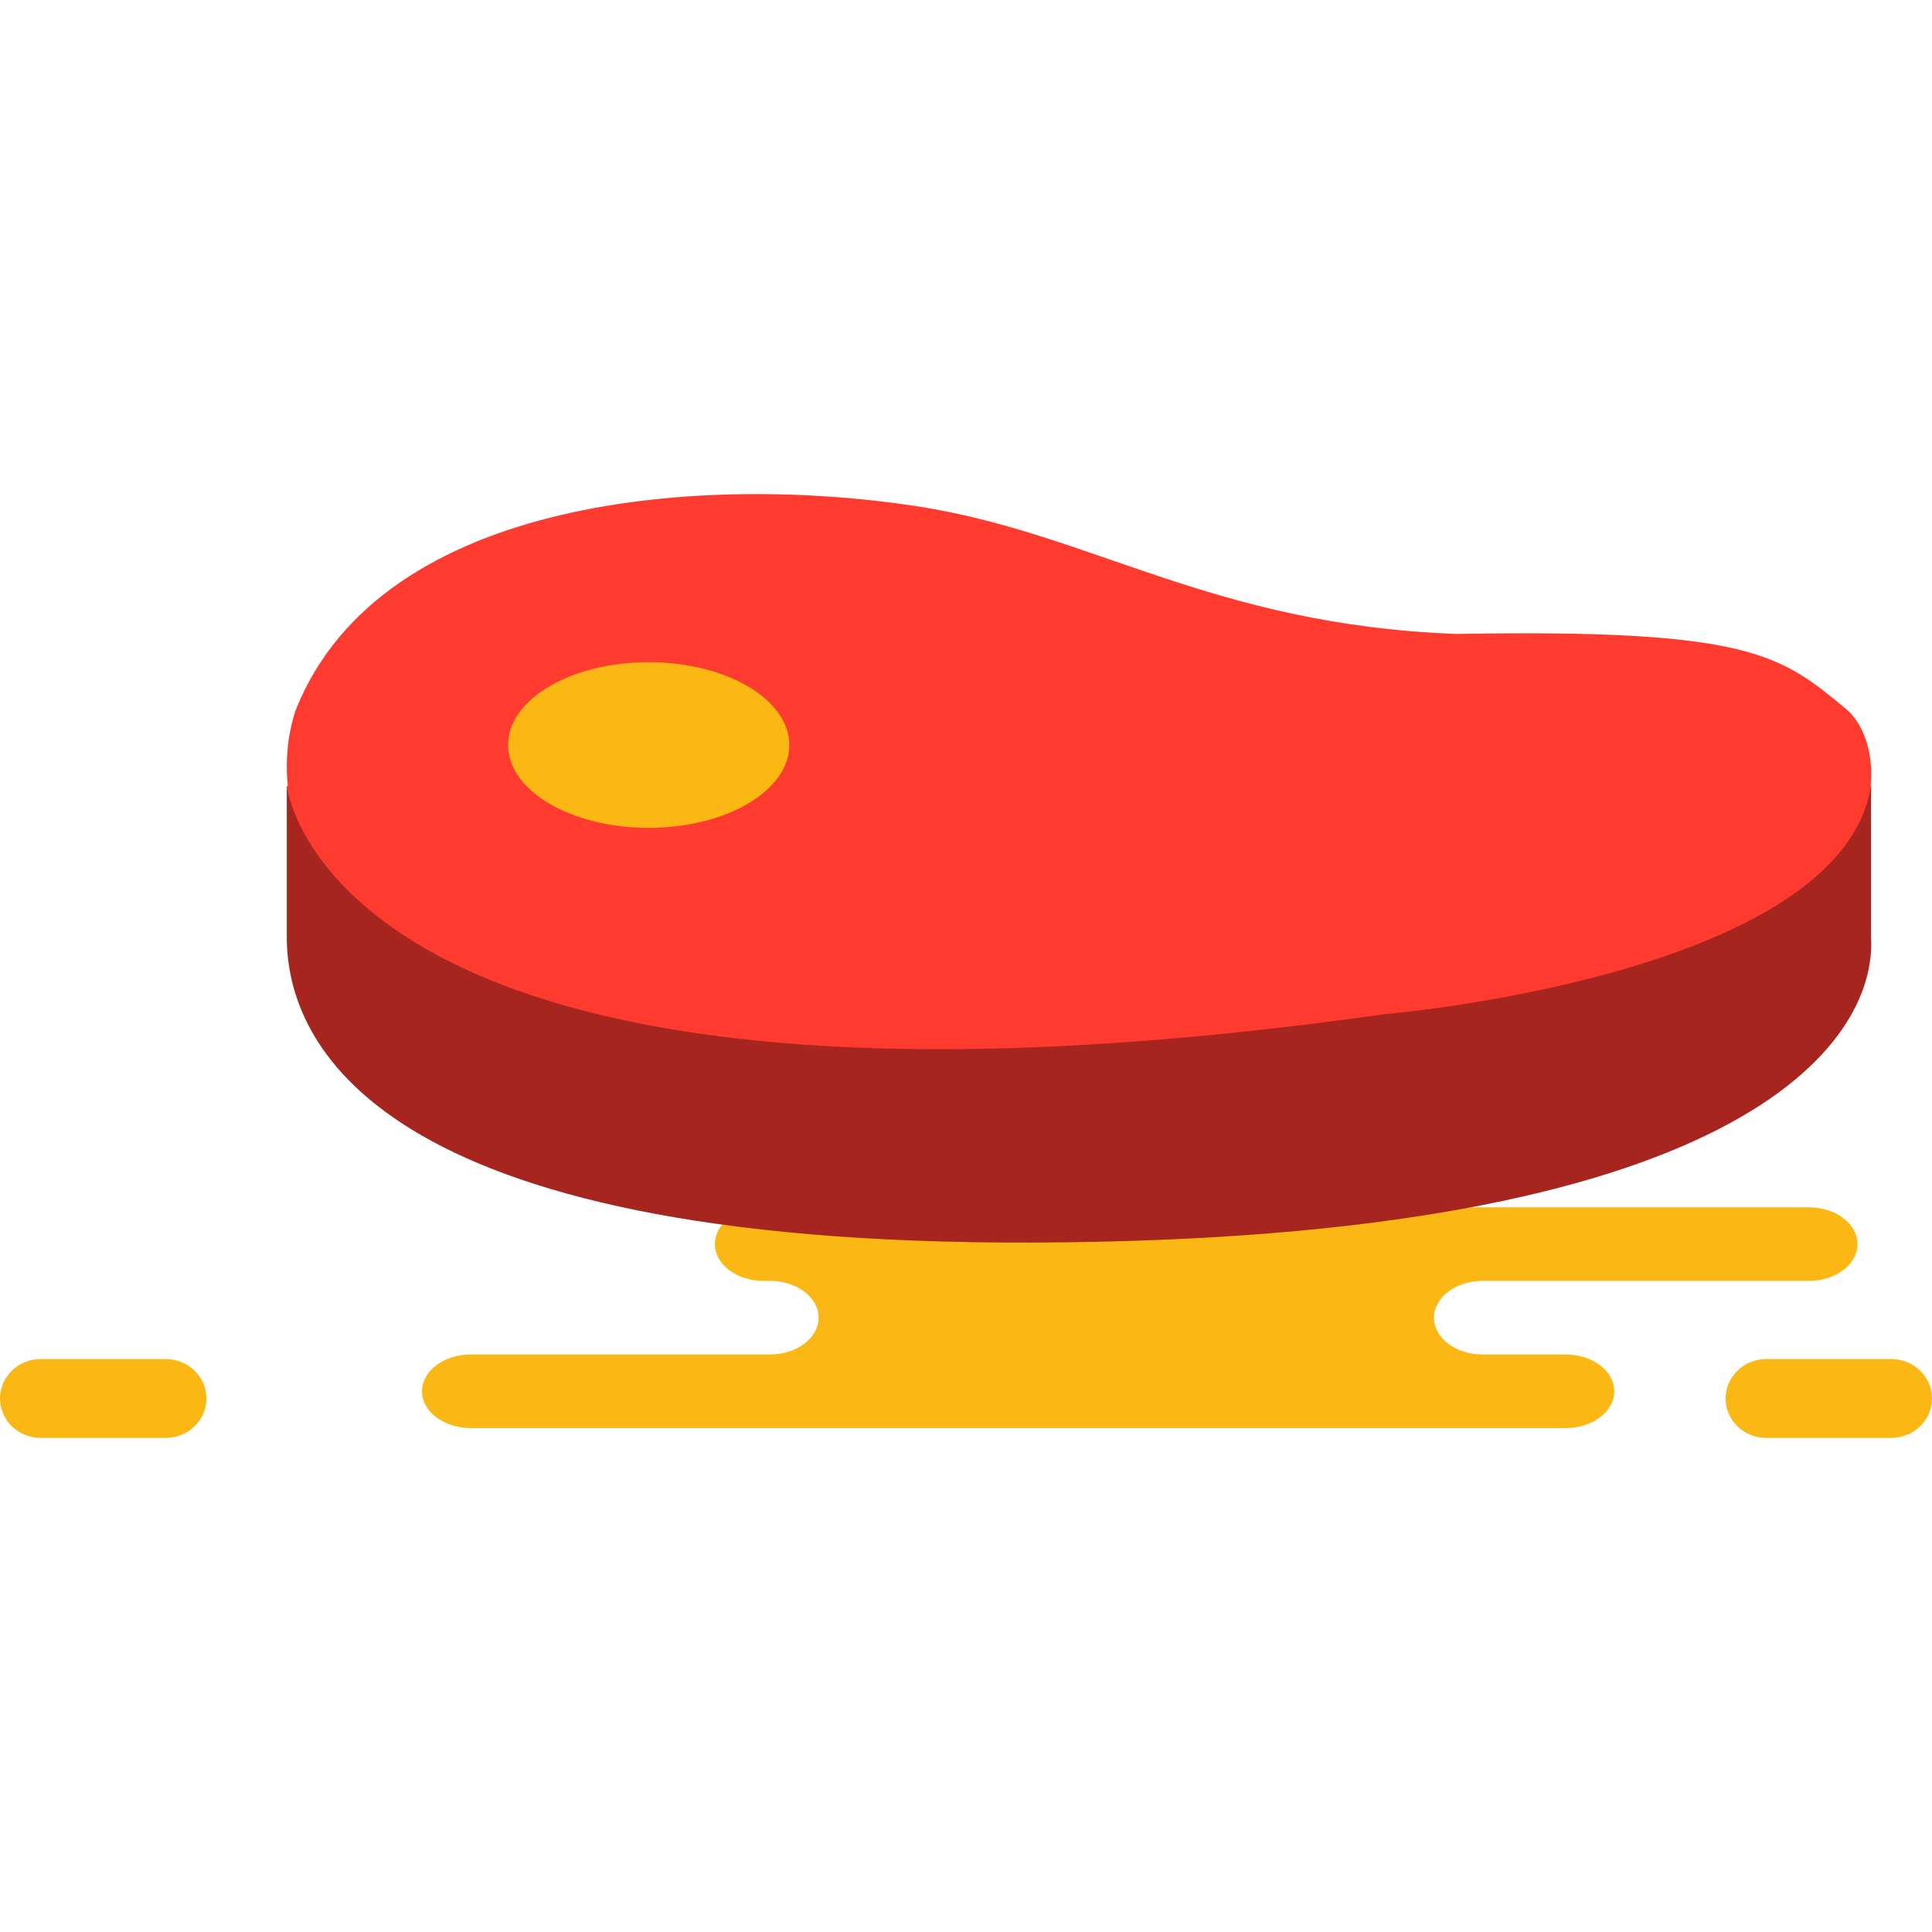
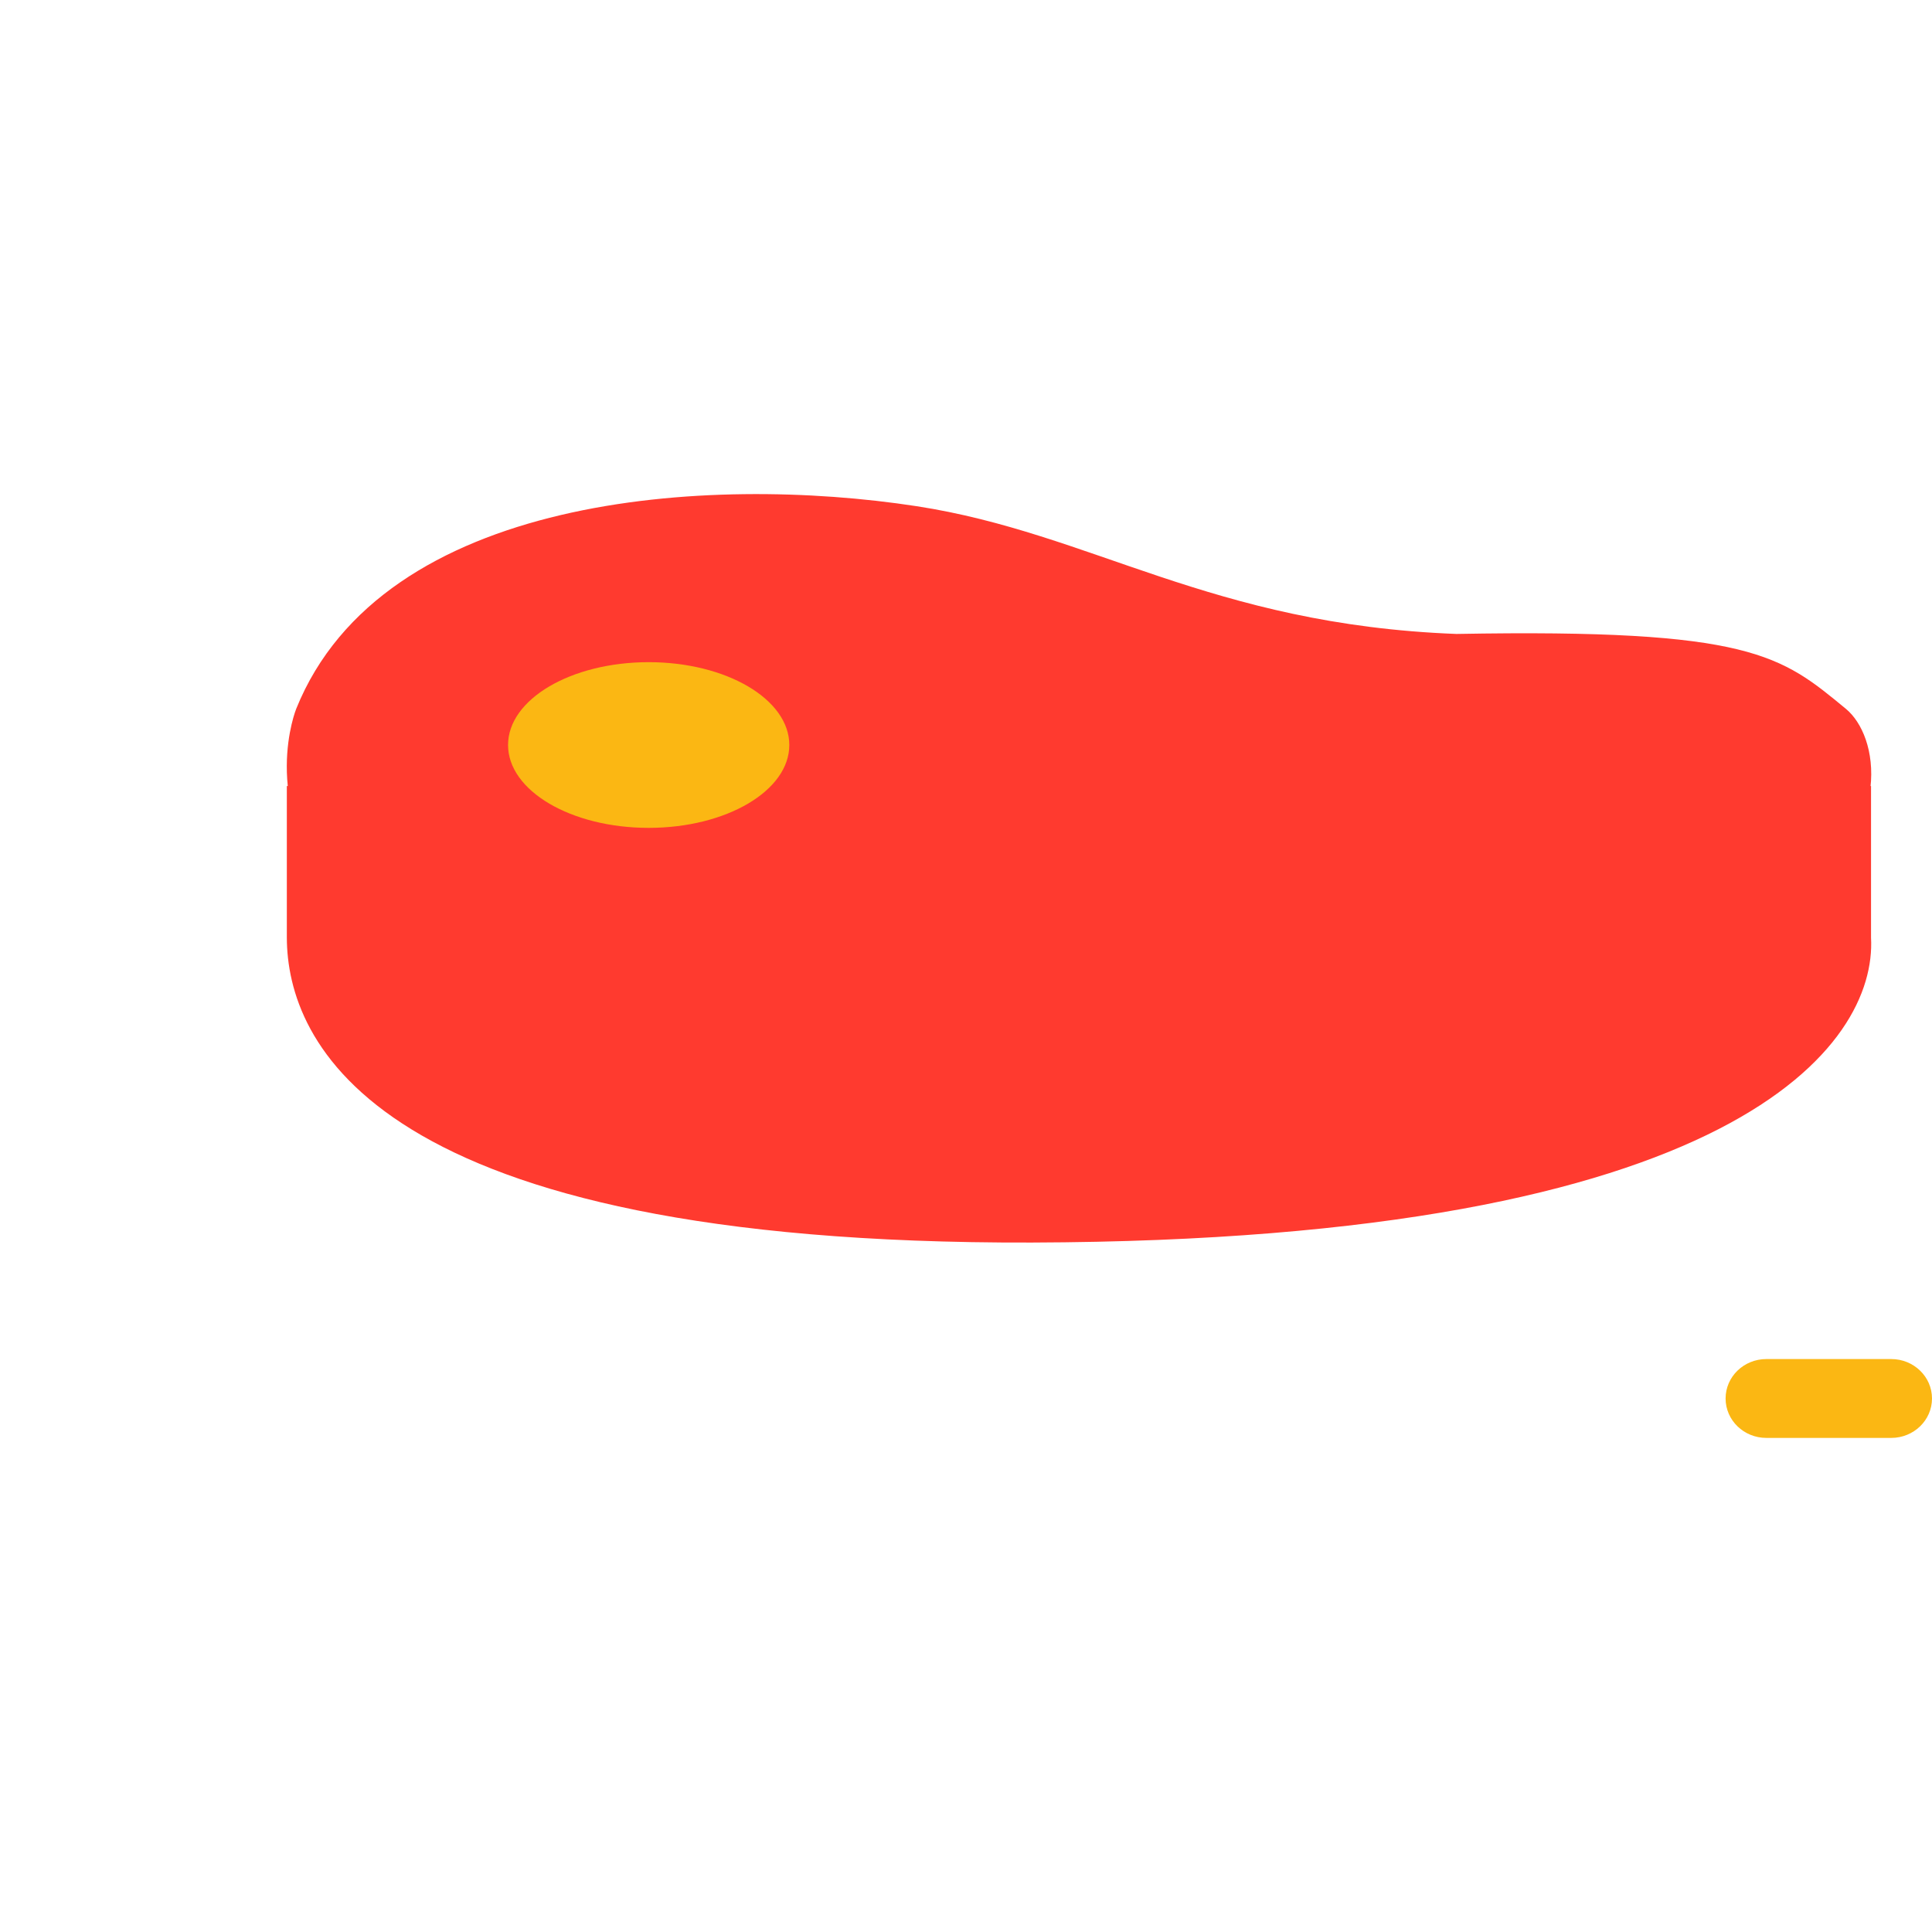
<svg xmlns="http://www.w3.org/2000/svg" version="1.1" id="Capa_1" x="0px" y="0px" viewBox="0 0 217.228 217.228" style="enable-background:new 0 0 217.228 217.228;" xml:space="preserve">
  <g>
    <g id="group-108svg">
-       <path id="path-1_10_" style="fill:#FBB713;" d="M101.502,135.746H85.845c-3.019,0-5.466,1.851-5.466,4.137    c0,2.285,2.447,4.136,5.466,4.136h0.729c3.019,0,5.466,1.853,5.466,4.137c0,2.285-2.447,4.138-5.466,4.138H52.917    c-3.019,0-5.466,1.851-5.466,4.137c0,2.283,2.447,4.136,5.466,4.136h40.447h82.672c3.019,0,5.466-1.853,5.466-4.136    c0-2.286-2.447-4.137-5.466-4.137h-9.341c-3.018,0-5.465-1.853-5.465-4.138c0-2.284,2.447-4.137,5.465-4.137h36.687    c3.019,0,5.466-1.851,5.466-4.136c0-2.286-2.447-4.137-5.466-4.137h-2.738H101.502z" />
      <path id="path-2_10_" style="fill:#FBB713;" d="M198.603,161.674c-2.532,0-4.583-1.985-4.583-4.433s2.051-4.433,4.583-4.433    h14.042c2.531,0,4.583,1.985,4.583,4.433s-2.052,4.433-4.583,4.433H198.603z" />
-       <path id="path-3_10_" style="fill:#FBB713;" d="M4.581,161.674c-2.53,0-4.581-1.985-4.581-4.433s2.051-4.433,4.581-4.433h14.043    c2.531,0,4.583,1.985,4.583,4.433s-2.052,4.433-4.583,4.433H4.581z" />
      <path id="path-4_10_" style="fill:#FF3A2F;" d="M33.306,79.695c0,0-16.726,41.165,82.709,40.862    c99.437-0.299,98.83-34.852,91.526-40.862c-7.294-6.01-10.637-9.017-43.782-8.416c-27.691-1.055-40.913-11.319-60.691-14.363    C79.62,53.306,43.03,55.592,33.306,79.695z" />
      <path id="path-5_10_" style="fill:#FF3A2F;" d="M32.251,88.382v17.044c0.035,11.615,9.52,34.505,83.767,34.282    c79.429-0.24,95.013-22.334,94.355-34.282V88.382l0,0" />
-       <path id="path-6_10_" style="opacity:0.35;enable-background:new    ;" d="M210.373,88.382v17.044    c0.658,11.948-14.926,34.042-94.355,34.282c-74.247,0.223-83.732-22.667-83.767-34.282V88.382c0,0,4.509,42.434,123.318,25.663    C155.569,114.045,206.914,109.761,210.373,88.382z" />
      <path id="path-7_10_" style="fill:#FBB713;" d="M88.747,83.766c0,5.143-7.081,9.317-15.81,9.317    c-8.734,0-15.813-4.174-15.813-9.317s7.079-9.314,15.813-9.314C81.666,74.452,88.747,78.623,88.747,83.766z" />
    </g>
  </g>
  <g>
</g>
  <g>
</g>
  <g>
</g>
  <g>
</g>
  <g>
</g>
  <g>
</g>
  <g>
</g>
  <g>
</g>
  <g>
</g>
  <g>
</g>
  <g>
</g>
  <g>
</g>
  <g>
</g>
  <g>
</g>
  <g>
</g>
</svg>